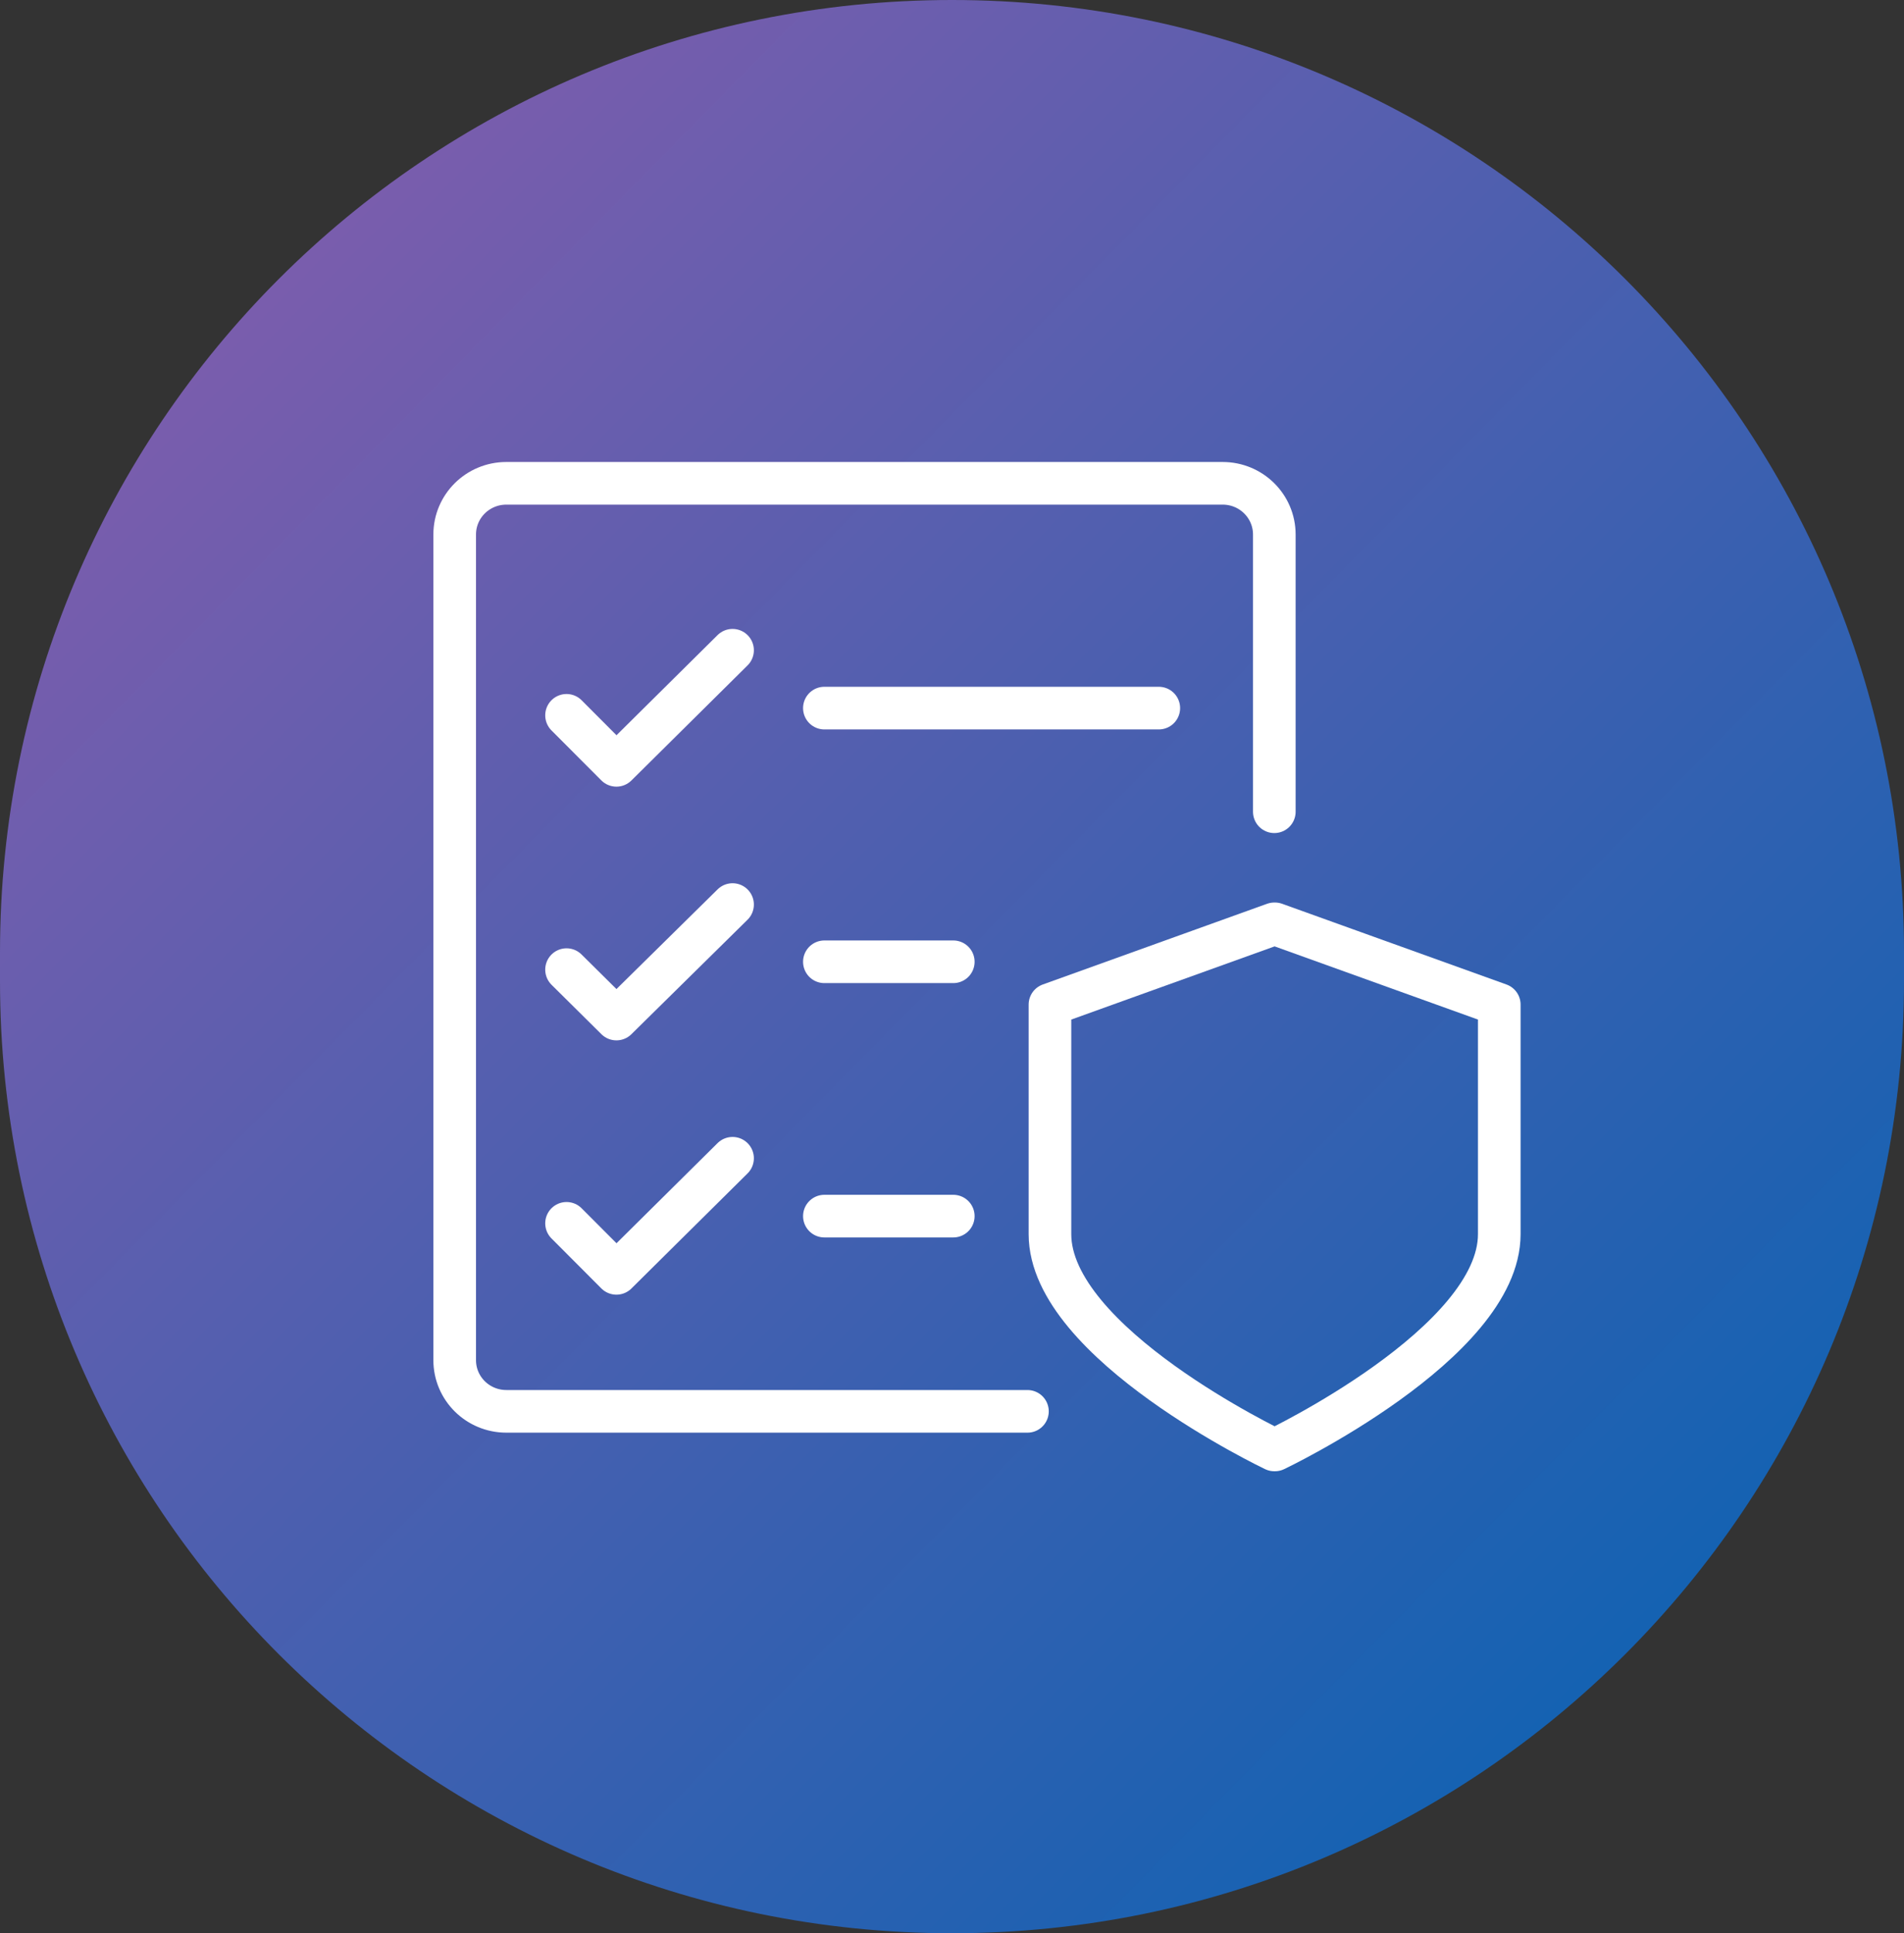
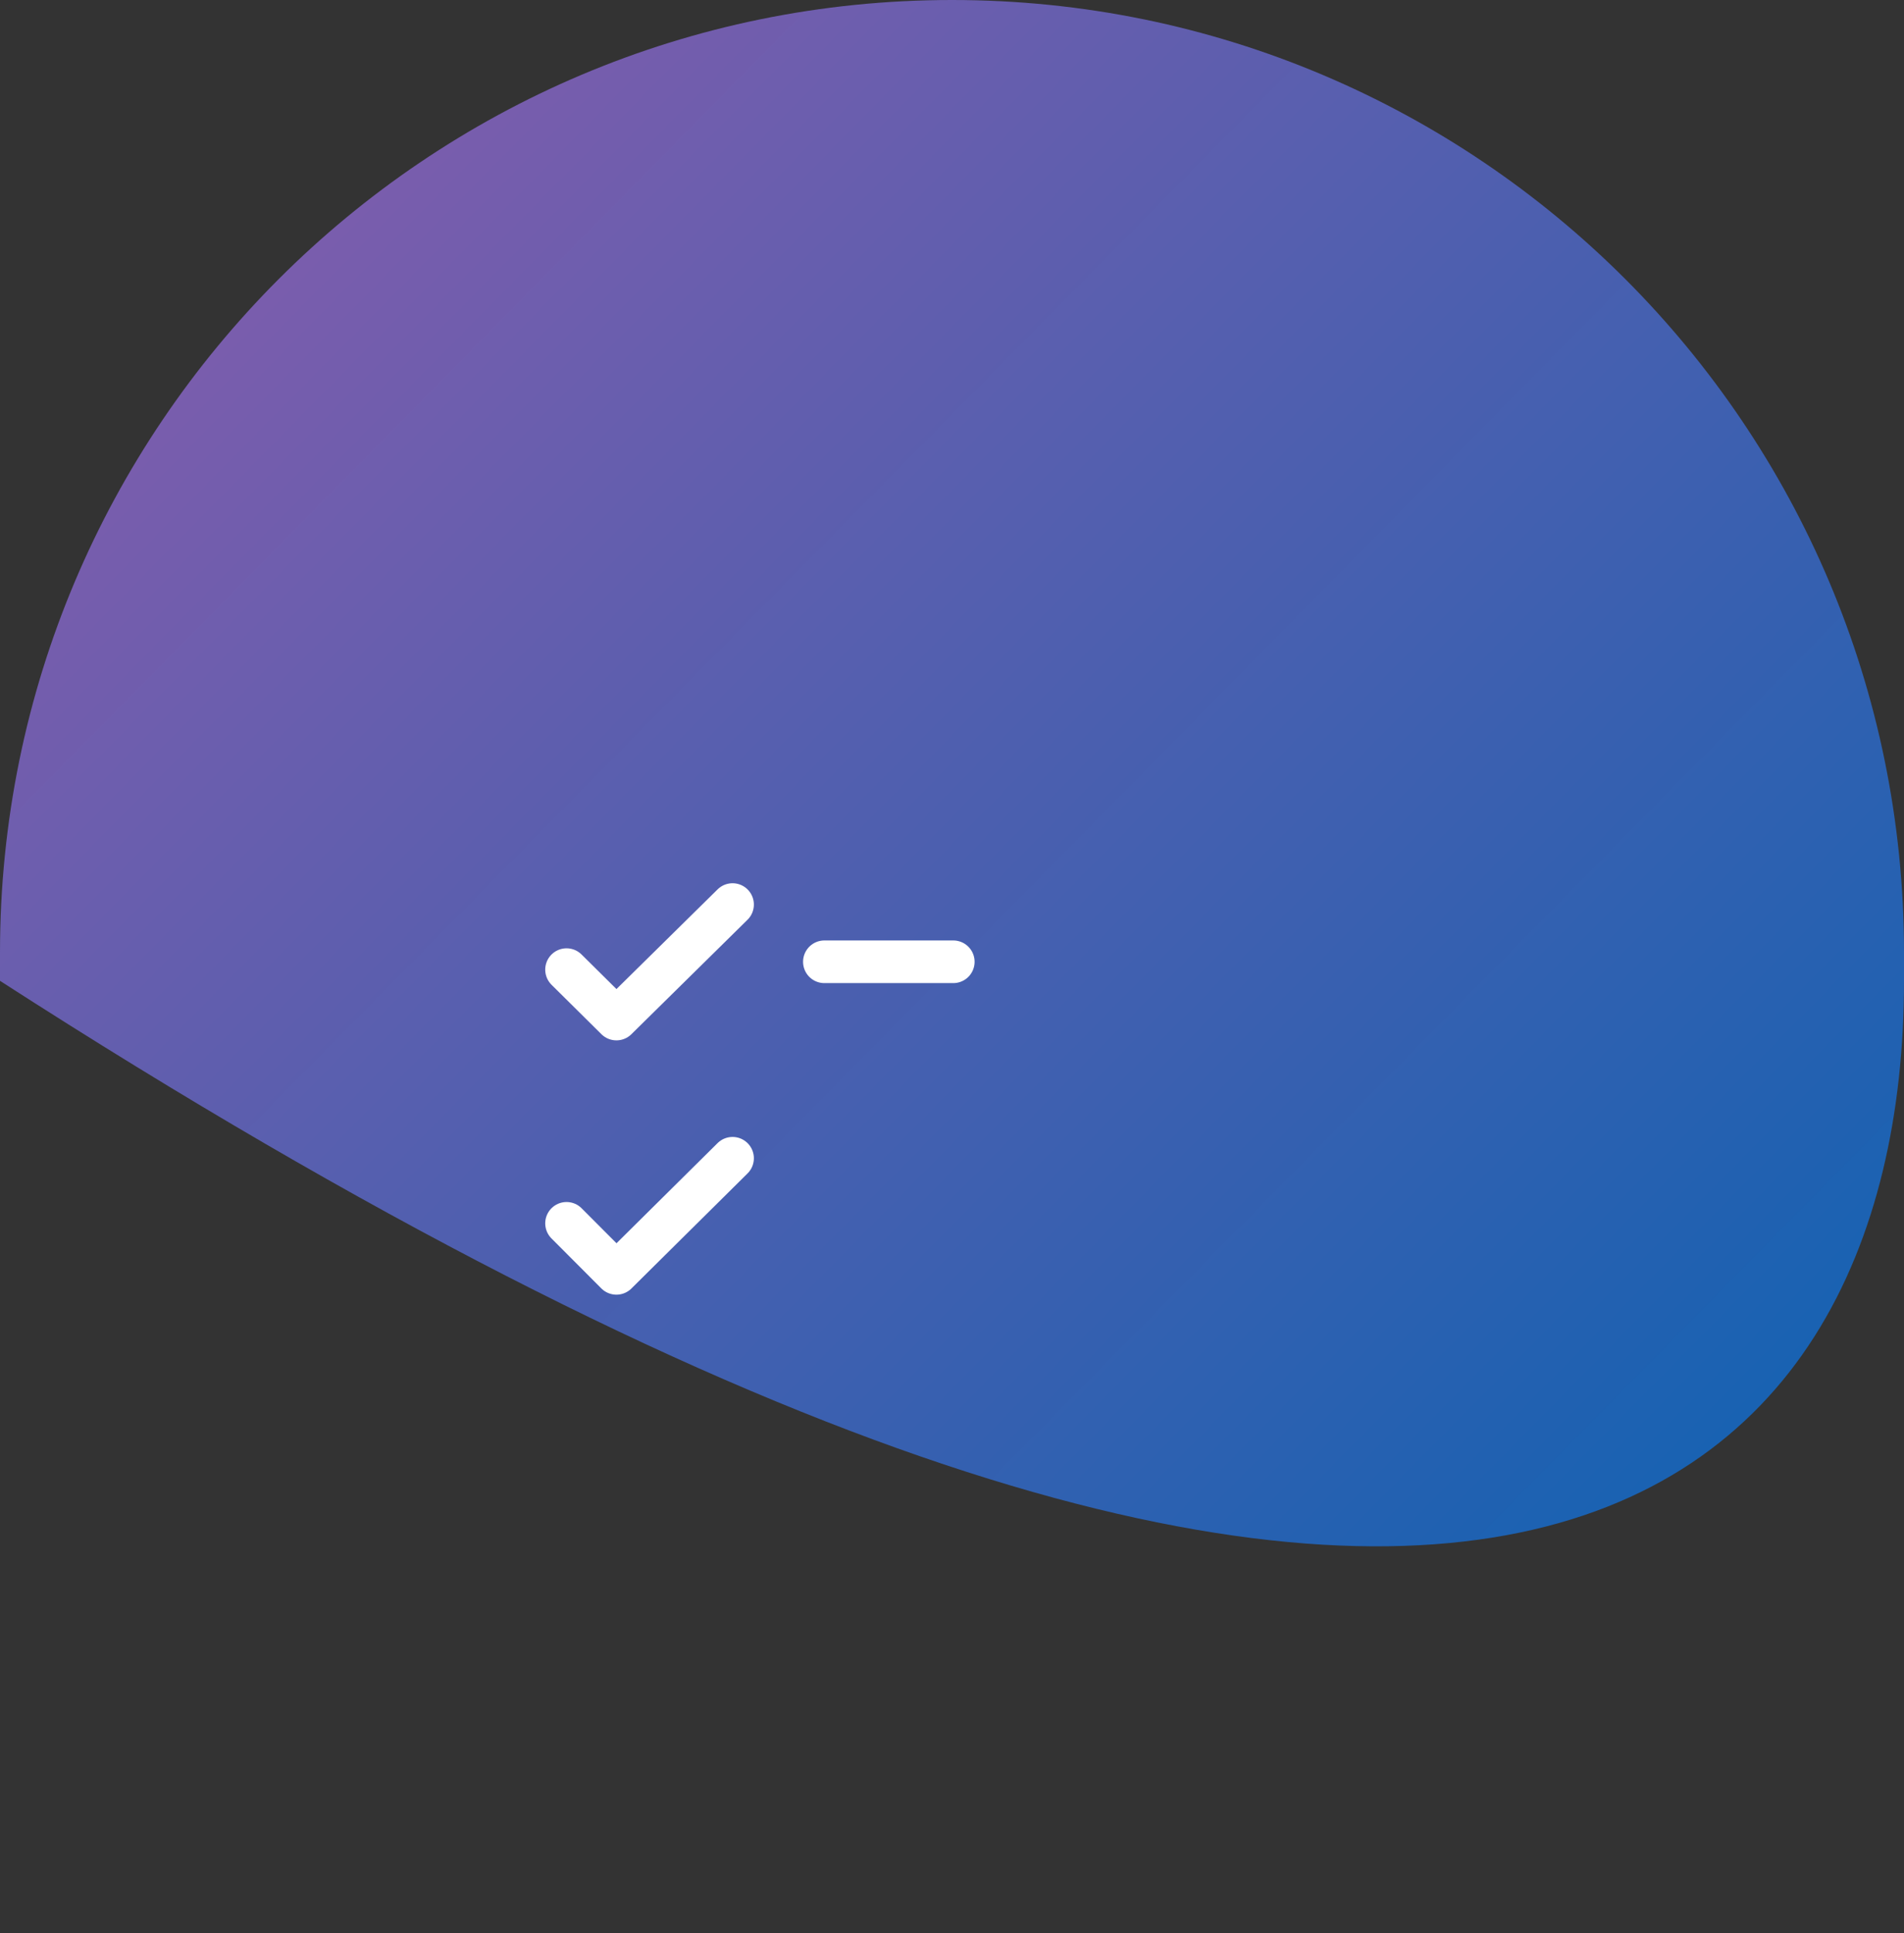
<svg xmlns="http://www.w3.org/2000/svg" width="67" height="68" viewBox="0 0 67 68" fill="none">
  <rect x="0" y="0" width="67" height="68" fill="#333333" stroke="none" />
-   <path d="M67 33.5C67 14.998 52.002 0 33.5 0C14.998 0 0 14.998 0 33.5V34.5C0 53.002 14.998 68 33.5 68C52.002 68 67 53.002 67 34.5V33.5Z" fill="url(#paint0_linear_1416_5846)" />
-   <path d="M44.842 28.552V18.802C44.842 17.805 44.029 17 43.023 17H17.819C16.813 17 16 17.805 16 18.802V47.842C16 48.838 16.813 49.643 17.819 49.643H36.155" stroke="white" stroke-width="1.5" stroke-linecap="round" stroke-linejoin="round" />
-   <path d="M44.863 32.495L52.758 35.335V43.411C52.758 47.248 44.863 51 44.863 51H44.842C44.842 51 36.947 47.248 36.947 43.411V35.335L44.842 32.495" stroke="white" stroke-width="1.5" stroke-linecap="round" stroke-linejoin="round" />
-   <path d="M19.936 25.161L21.691 26.92L25.778 22.872" stroke="white" stroke-width="1.5" stroke-linecap="round" stroke-linejoin="round" />
-   <path d="M29.009 24.907H40.777" stroke="white" stroke-width="1.5" stroke-linecap="round" stroke-linejoin="round" />
+   <path d="M67 33.5C67 14.998 52.002 0 33.5 0C14.998 0 0 14.998 0 33.5V34.5C52.002 68 67 53.002 67 34.5V33.5Z" fill="url(#paint0_linear_1416_5846)" />
  <path d="M19.936 34.106L21.691 35.844L25.778 31.817" stroke="white" stroke-width="1.5" stroke-linecap="round" stroke-linejoin="round" />
  <path d="M29.009 33.83H33.545" stroke="white" stroke-width="1.5" stroke-linecap="round" stroke-linejoin="round" />
  <path d="M19.936 43.03L21.691 44.789L25.778 40.741" stroke="white" stroke-width="1.5" stroke-linecap="round" stroke-linejoin="round" />
-   <path d="M29.009 42.776H33.545" stroke="white" stroke-width="1.5" stroke-linecap="round" stroke-linejoin="round" />
  <defs>
    <linearGradient id="paint0_linear_1416_5846" x1="0" y1="0" x2="67.993" y2="66.993" gradientUnits="userSpaceOnUse">
      <stop stop-color="#8E5CAC" />
      <stop offset="1" stop-color="#0063B3" />
    </linearGradient>
  </defs>
</svg>